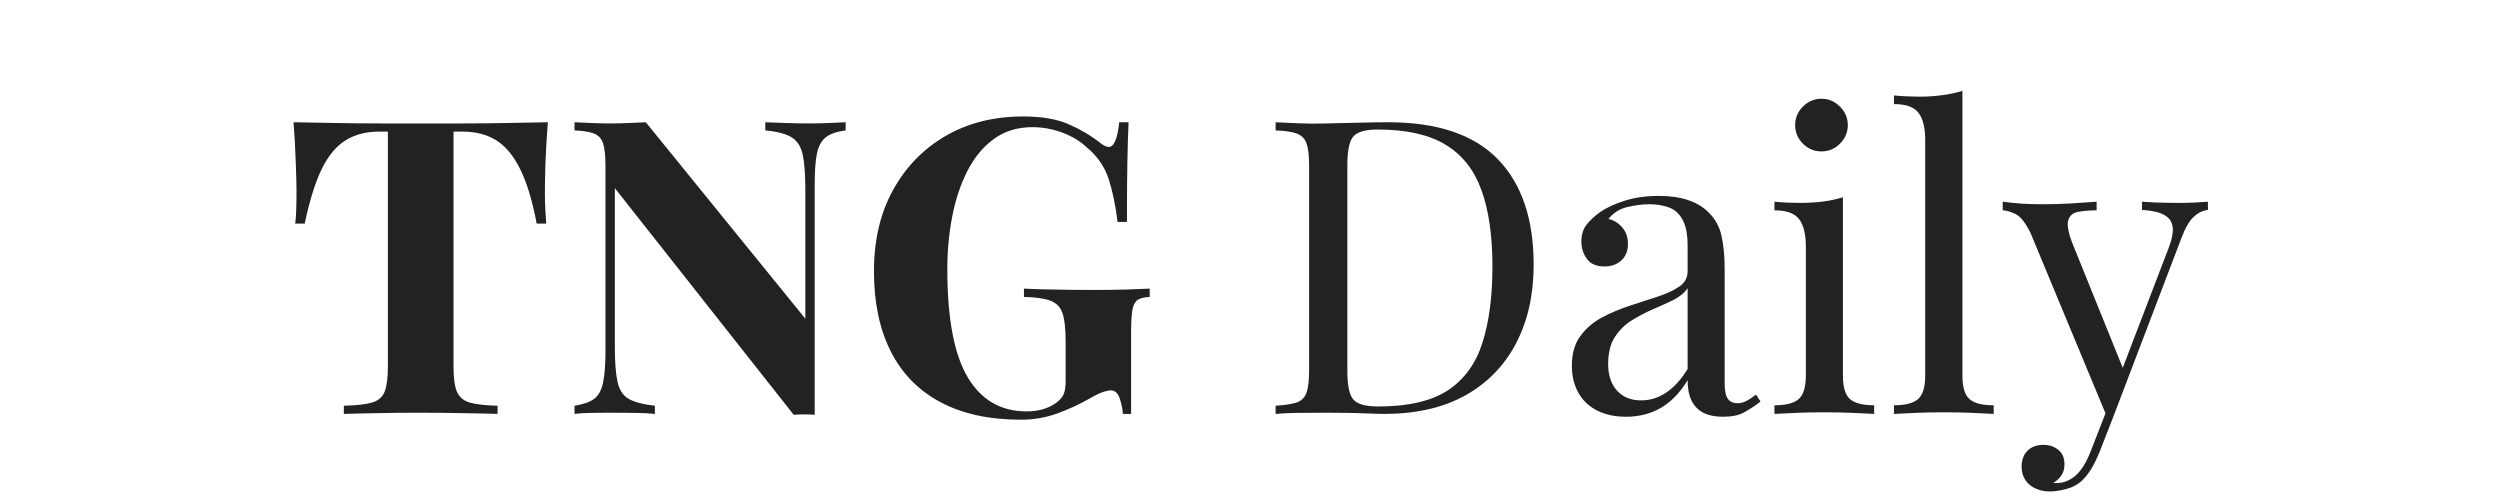
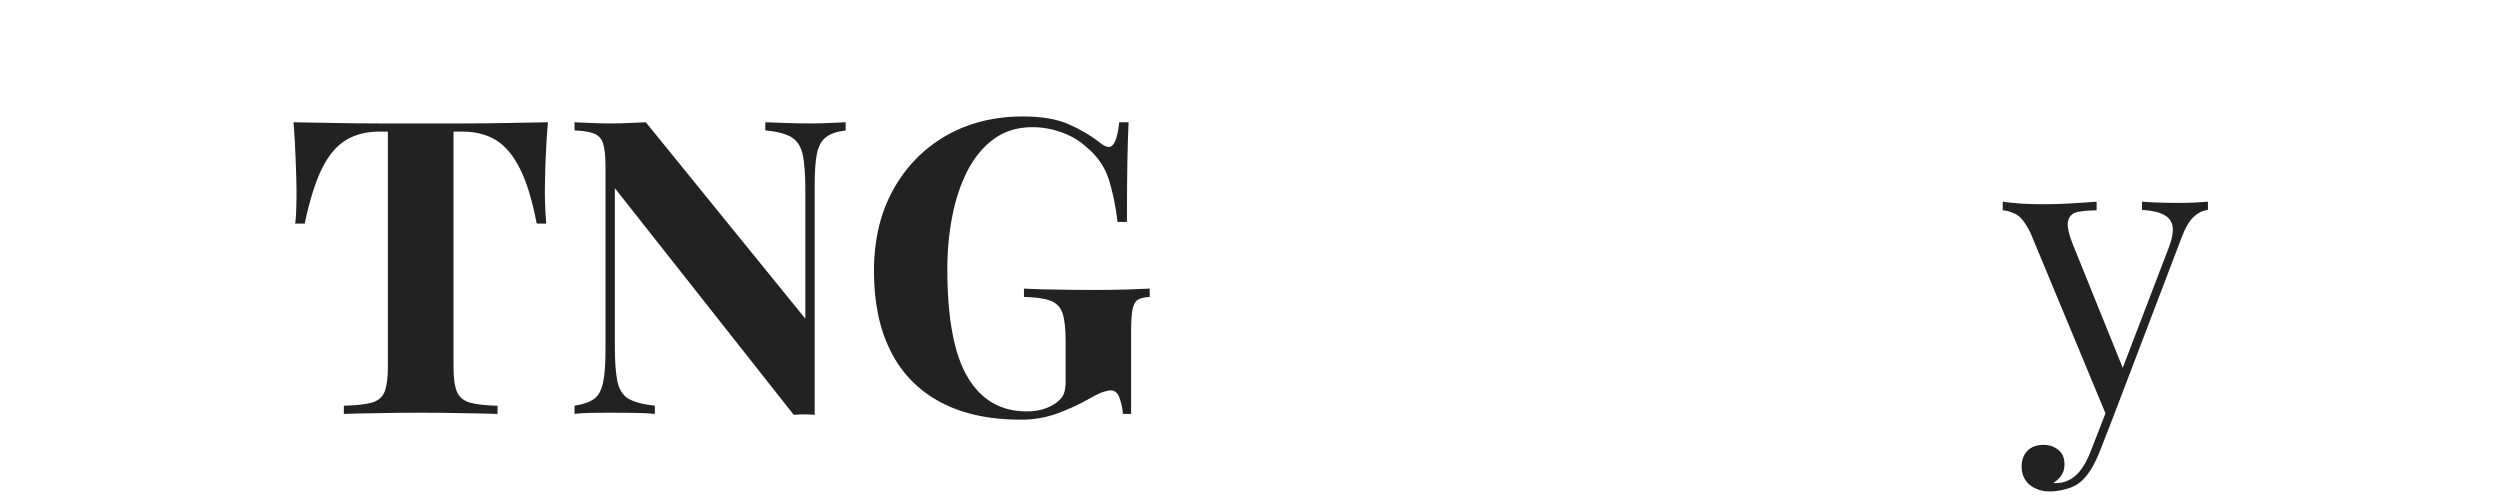
<svg xmlns="http://www.w3.org/2000/svg" width="350" zoomAndPan="magnify" viewBox="0 0 262.5 52.5" height="70" preserveAspectRatio="xMidYMid meet" version="1.0">
  <defs>
    <g />
  </defs>
  <g fill="#222222" fill-opacity="1">
    <g transform="translate(29.744, 43.461)">
      <g>
        <path d="M 27.781 -30.625 C 27.664 -29.156 27.582 -27.742 27.531 -26.391 C 27.488 -25.035 27.469 -24 27.469 -23.281 C 27.469 -22.645 27.484 -22.035 27.516 -21.453 C 27.547 -20.879 27.578 -20.391 27.609 -19.984 L 26.609 -19.984 C 26.148 -22.41 25.566 -24.328 24.859 -25.734 C 24.148 -27.148 23.305 -28.156 22.328 -28.75 C 21.348 -29.344 20.191 -29.641 18.859 -29.641 L 17.875 -29.641 L 17.875 -4.938 C 17.875 -3.781 17.992 -2.91 18.234 -2.328 C 18.484 -1.754 18.938 -1.375 19.594 -1.188 C 20.258 -1 21.227 -0.891 22.5 -0.859 L 22.5 0 C 21.602 -0.031 20.41 -0.055 18.922 -0.078 C 17.441 -0.109 15.895 -0.125 14.281 -0.125 C 12.688 -0.125 11.18 -0.109 9.766 -0.078 C 8.359 -0.055 7.223 -0.031 6.359 0 L 6.359 -0.859 C 7.66 -0.891 8.641 -1 9.297 -1.188 C 9.961 -1.375 10.41 -1.754 10.641 -2.328 C 10.867 -2.91 10.984 -3.781 10.984 -4.938 L 10.984 -29.641 L 10.031 -29.641 C 8.707 -29.641 7.555 -29.344 6.578 -28.75 C 5.598 -28.156 4.758 -27.16 4.062 -25.766 C 3.375 -24.367 2.77 -22.441 2.25 -19.984 L 1.25 -19.984 C 1.312 -20.391 1.348 -20.879 1.359 -21.453 C 1.379 -22.035 1.391 -22.645 1.391 -23.281 C 1.391 -24 1.363 -25.035 1.312 -26.391 C 1.27 -27.742 1.191 -29.156 1.078 -30.625 C 2.41 -30.602 3.859 -30.578 5.422 -30.547 C 6.992 -30.516 8.57 -30.5 10.156 -30.5 C 11.75 -30.5 13.18 -30.5 14.453 -30.5 C 15.742 -30.5 17.176 -30.5 18.75 -30.5 C 20.32 -30.5 21.898 -30.516 23.484 -30.547 C 25.078 -30.578 26.508 -30.602 27.781 -30.625 Z M 27.781 -30.625 " />
      </g>
    </g>
  </g>
  <g fill="#222222" fill-opacity="1">
    <g transform="translate(58.809, 43.461)">
      <g>
        <path d="M 29.984 -30.625 L 29.984 -29.766 C 29.055 -29.648 28.363 -29.41 27.906 -29.047 C 27.445 -28.691 27.133 -28.125 26.969 -27.344 C 26.812 -26.562 26.734 -25.469 26.734 -24.062 L 26.734 0.094 C 26.391 0.062 26.035 0.047 25.672 0.047 C 25.316 0.047 24.938 0.062 24.531 0.094 L 5.75 -23.703 L 5.75 -7.094 C 5.75 -5.508 5.836 -4.289 6.016 -3.438 C 6.191 -2.582 6.57 -1.973 7.156 -1.609 C 7.75 -1.254 8.68 -1.004 9.953 -0.859 L 9.953 0 C 9.398 -0.062 8.676 -0.098 7.781 -0.109 C 6.895 -0.117 6.062 -0.125 5.281 -0.125 C 4.613 -0.125 3.93 -0.117 3.234 -0.109 C 2.547 -0.098 1.973 -0.062 1.516 0 L 1.516 -0.859 C 2.441 -1.004 3.133 -1.25 3.594 -1.594 C 4.051 -1.945 4.359 -2.52 4.516 -3.312 C 4.68 -4.102 4.766 -5.191 4.766 -6.578 L 4.766 -26.047 C 4.766 -27.109 4.68 -27.891 4.516 -28.391 C 4.359 -28.898 4.039 -29.25 3.562 -29.438 C 3.094 -29.625 2.41 -29.734 1.516 -29.766 L 1.516 -30.625 C 1.973 -30.602 2.547 -30.578 3.234 -30.547 C 3.93 -30.516 4.613 -30.5 5.281 -30.5 C 5.969 -30.5 6.629 -30.516 7.266 -30.547 C 7.898 -30.578 8.477 -30.602 9 -30.625 L 25.75 -10 L 25.75 -23.531 C 25.75 -25.125 25.66 -26.344 25.484 -27.188 C 25.305 -28.039 24.922 -28.656 24.328 -29.031 C 23.742 -29.406 22.816 -29.648 21.547 -29.766 L 21.547 -30.625 C 22.098 -30.602 22.816 -30.578 23.703 -30.547 C 24.598 -30.516 25.438 -30.5 26.219 -30.5 C 26.906 -30.5 27.586 -30.516 28.266 -30.547 C 28.953 -30.578 29.523 -30.602 29.984 -30.625 Z M 29.984 -30.625 " />
      </g>
    </g>
  </g>
  <g fill="#222222" fill-opacity="1">
    <g transform="translate(89.907, 43.461)">
      <g>
        <path d="M 17.516 -31.234 C 19.484 -31.234 21.086 -30.957 22.328 -30.406 C 23.566 -29.863 24.676 -29.203 25.656 -28.422 C 26 -28.16 26.285 -28.031 26.516 -28.031 C 27.066 -28.031 27.43 -28.895 27.609 -30.625 L 28.594 -30.625 C 28.539 -29.5 28.5 -28.133 28.469 -26.531 C 28.438 -24.938 28.422 -22.812 28.422 -20.156 L 27.438 -20.156 C 27.227 -21.883 26.914 -23.391 26.5 -24.672 C 26.082 -25.961 25.312 -27.07 24.188 -28 C 23.488 -28.656 22.629 -29.172 21.609 -29.547 C 20.586 -29.922 19.555 -30.109 18.516 -30.109 C 16.93 -30.109 15.578 -29.695 14.453 -28.875 C 13.328 -28.051 12.398 -26.93 11.672 -25.516 C 10.953 -24.109 10.422 -22.516 10.078 -20.734 C 9.734 -18.961 9.562 -17.129 9.562 -15.234 C 9.562 -10.035 10.273 -6.238 11.703 -3.844 C 13.129 -1.457 15.188 -0.266 17.875 -0.266 C 18.562 -0.266 19.164 -0.348 19.688 -0.516 C 20.207 -0.691 20.625 -0.895 20.938 -1.125 C 21.344 -1.414 21.617 -1.723 21.766 -2.047 C 21.91 -2.379 21.984 -2.82 21.984 -3.375 L 21.984 -7.609 C 21.984 -8.941 21.875 -9.93 21.656 -10.578 C 21.438 -11.223 21.008 -11.66 20.375 -11.891 C 19.738 -12.129 18.816 -12.258 17.609 -12.281 L 17.609 -13.156 C 18.211 -13.125 18.941 -13.098 19.797 -13.078 C 20.648 -13.066 21.535 -13.051 22.453 -13.031 C 23.379 -13.02 24.227 -13.016 25 -13.016 C 26.219 -13.016 27.332 -13.031 28.344 -13.062 C 29.352 -13.094 30.176 -13.125 30.812 -13.156 L 30.812 -12.281 C 30.258 -12.258 29.844 -12.16 29.562 -11.984 C 29.289 -11.805 29.102 -11.457 29 -10.938 C 28.906 -10.426 28.859 -9.633 28.859 -8.562 L 28.859 0 L 28 0 C 27.969 -0.488 27.859 -1.02 27.672 -1.594 C 27.484 -2.176 27.172 -2.469 26.734 -2.469 C 26.535 -2.469 26.27 -2.414 25.938 -2.312 C 25.602 -2.207 25.094 -1.957 24.406 -1.562 C 23.332 -0.957 22.203 -0.441 21.016 -0.016 C 19.836 0.398 18.602 0.609 17.312 0.609 C 13.957 0.609 11.125 -0.008 8.812 -1.25 C 6.508 -2.488 4.773 -4.27 3.609 -6.594 C 2.441 -8.914 1.859 -11.707 1.859 -14.969 C 1.859 -18.258 2.531 -21.113 3.875 -23.531 C 5.219 -25.957 7.062 -27.848 9.406 -29.203 C 11.758 -30.555 14.461 -31.234 17.516 -31.234 Z M 17.516 -31.234 " />
      </g>
    </g>
  </g>
  <g fill="#222222" fill-opacity="1">
    <g transform="translate(121.871, 43.461)">
      <g />
    </g>
  </g>
  <g fill="#222222" fill-opacity="1">
    <g transform="translate(132.128, 43.461)">
      <g>
-         <path d="M 13.625 -30.625 C 18.789 -30.625 22.629 -29.332 25.141 -26.75 C 27.648 -24.176 28.906 -20.477 28.906 -15.656 C 28.906 -12.52 28.289 -9.773 27.062 -7.422 C 25.832 -5.066 24.051 -3.238 21.719 -1.938 C 19.383 -0.645 16.555 0 13.234 0 C 12.805 0 12.227 -0.016 11.5 -0.047 C 10.781 -0.078 10.039 -0.098 9.281 -0.109 C 8.52 -0.117 7.82 -0.125 7.188 -0.125 C 6.176 -0.125 5.176 -0.117 4.188 -0.109 C 3.207 -0.098 2.414 -0.062 1.812 0 L 1.812 -0.859 C 2.789 -0.922 3.531 -1.035 4.031 -1.203 C 4.539 -1.379 4.883 -1.727 5.062 -2.25 C 5.238 -2.77 5.328 -3.551 5.328 -4.594 L 5.328 -26.047 C 5.328 -27.109 5.238 -27.891 5.062 -28.391 C 4.883 -28.898 4.539 -29.25 4.031 -29.438 C 3.531 -29.625 2.789 -29.734 1.812 -29.766 L 1.812 -30.625 C 2.414 -30.602 3.207 -30.566 4.188 -30.516 C 5.176 -30.473 6.145 -30.469 7.094 -30.5 C 8.102 -30.531 9.242 -30.555 10.516 -30.578 C 11.785 -30.609 12.82 -30.625 13.625 -30.625 Z M 12.547 -29.859 C 11.223 -29.859 10.359 -29.609 9.953 -29.109 C 9.547 -28.617 9.344 -27.625 9.344 -26.125 L 9.344 -4.5 C 9.344 -3 9.551 -2.004 9.969 -1.516 C 10.383 -1.023 11.258 -0.781 12.594 -0.781 C 15.738 -0.781 18.176 -1.348 19.906 -2.484 C 21.633 -3.629 22.844 -5.297 23.531 -7.484 C 24.227 -9.672 24.578 -12.336 24.578 -15.484 C 24.578 -18.711 24.191 -21.383 23.422 -23.5 C 22.66 -25.625 21.406 -27.211 19.656 -28.266 C 17.914 -29.328 15.547 -29.859 12.547 -29.859 Z M 12.547 -29.859 " />
-       </g>
+         </g>
    </g>
  </g>
  <g fill="#222222" fill-opacity="1">
    <g transform="translate(163.356, 43.461)">
      <g>
-         <path d="M 7.391 0.297 C 6.211 0.297 5.191 0.078 4.328 -0.359 C 3.461 -0.805 2.805 -1.438 2.359 -2.25 C 1.91 -3.062 1.688 -4 1.688 -5.062 C 1.688 -6.332 1.984 -7.367 2.578 -8.172 C 3.172 -8.984 3.926 -9.633 4.844 -10.125 C 5.77 -10.613 6.742 -11.023 7.766 -11.359 C 8.785 -11.691 9.758 -12.008 10.688 -12.312 C 11.613 -12.613 12.367 -12.961 12.953 -13.359 C 13.547 -13.766 13.844 -14.301 13.844 -14.969 L 13.844 -17.656 C 13.844 -18.863 13.66 -19.785 13.297 -20.422 C 12.941 -21.055 12.461 -21.477 11.859 -21.688 C 11.254 -21.906 10.578 -22.016 9.828 -22.016 C 9.098 -22.016 8.32 -21.914 7.5 -21.719 C 6.688 -21.52 6.031 -21.102 5.531 -20.469 C 6.082 -20.352 6.562 -20.062 6.969 -19.594 C 7.375 -19.133 7.578 -18.547 7.578 -17.828 C 7.578 -17.109 7.344 -16.535 6.875 -16.109 C 6.414 -15.691 5.828 -15.484 5.109 -15.484 C 4.266 -15.484 3.648 -15.75 3.266 -16.281 C 2.879 -16.82 2.688 -17.422 2.688 -18.078 C 2.688 -18.828 2.875 -19.43 3.25 -19.891 C 3.625 -20.359 4.098 -20.797 4.672 -21.203 C 5.336 -21.66 6.195 -22.055 7.25 -22.391 C 8.301 -22.723 9.488 -22.891 10.812 -22.891 C 12 -22.891 13.008 -22.75 13.844 -22.469 C 14.676 -22.195 15.367 -21.801 15.922 -21.281 C 16.672 -20.594 17.16 -19.75 17.391 -18.75 C 17.617 -17.758 17.734 -16.57 17.734 -15.188 L 17.734 -3.156 C 17.734 -2.438 17.844 -1.914 18.062 -1.594 C 18.281 -1.281 18.617 -1.125 19.078 -1.125 C 19.398 -1.125 19.703 -1.195 19.984 -1.344 C 20.273 -1.488 20.625 -1.719 21.031 -2.031 L 21.5 -1.297 C 20.895 -0.836 20.316 -0.457 19.766 -0.156 C 19.223 0.145 18.488 0.297 17.562 0.297 C 16.727 0.297 16.035 0.156 15.484 -0.125 C 14.941 -0.414 14.531 -0.844 14.25 -1.406 C 13.977 -1.969 13.844 -2.68 13.844 -3.547 C 13.062 -2.242 12.129 -1.273 11.047 -0.641 C 9.973 -0.016 8.754 0.297 7.391 0.297 Z M 8.953 -1.422 C 9.91 -1.422 10.797 -1.695 11.609 -2.25 C 12.43 -2.801 13.176 -3.625 13.844 -4.719 L 13.844 -13.203 C 13.5 -12.703 12.992 -12.285 12.328 -11.953 C 11.66 -11.629 10.938 -11.301 10.156 -10.969 C 9.383 -10.633 8.645 -10.242 7.938 -9.797 C 7.227 -9.348 6.645 -8.766 6.188 -8.047 C 5.727 -7.328 5.5 -6.391 5.5 -5.234 C 5.5 -4.078 5.805 -3.148 6.422 -2.453 C 7.047 -1.766 7.891 -1.422 8.953 -1.422 Z M 8.953 -1.422 " />
-       </g>
+         </g>
    </g>
  </g>
  <g fill="#222222" fill-opacity="1">
    <g transform="translate(185.068, 43.461)">
      <g>
-         <path d="M 6.188 -33.094 C 6.938 -33.094 7.582 -32.816 8.125 -32.266 C 8.676 -31.723 8.953 -31.078 8.953 -30.328 C 8.953 -29.578 8.676 -28.926 8.125 -28.375 C 7.582 -27.832 6.938 -27.562 6.188 -27.562 C 5.438 -27.562 4.785 -27.832 4.234 -28.375 C 3.691 -28.926 3.422 -29.578 3.422 -30.328 C 3.422 -31.078 3.691 -31.723 4.234 -32.266 C 4.785 -32.816 5.438 -33.094 6.188 -33.094 Z M 8.438 -22.75 L 8.438 -4.031 C 8.438 -2.812 8.688 -1.984 9.188 -1.547 C 9.695 -1.117 10.539 -0.906 11.719 -0.906 L 11.719 0 C 11.227 -0.031 10.484 -0.066 9.484 -0.109 C 8.492 -0.148 7.492 -0.172 6.484 -0.172 C 5.504 -0.172 4.508 -0.148 3.5 -0.109 C 2.488 -0.066 1.738 -0.031 1.25 0 L 1.25 -0.906 C 2.438 -0.906 3.281 -1.117 3.781 -1.547 C 4.289 -1.984 4.547 -2.812 4.547 -4.031 L 4.547 -17.562 C 4.547 -18.863 4.312 -19.82 3.844 -20.438 C 3.383 -21.062 2.52 -21.375 1.25 -21.375 L 1.25 -22.281 C 2.176 -22.195 3.07 -22.156 3.938 -22.156 C 4.77 -22.156 5.566 -22.203 6.328 -22.297 C 7.098 -22.398 7.801 -22.551 8.438 -22.75 Z M 8.438 -22.75 " />
-       </g>
+         </g>
    </g>
  </g>
  <g fill="#222222" fill-opacity="1">
    <g transform="translate(197.914, 43.461)">
      <g>
-         <path d="M 8.141 -33.922 L 8.141 -4.031 C 8.141 -2.812 8.391 -1.984 8.891 -1.547 C 9.391 -1.117 10.234 -0.906 11.422 -0.906 L 11.422 0 C 10.93 -0.031 10.188 -0.066 9.188 -0.109 C 8.195 -0.148 7.195 -0.172 6.188 -0.172 C 5.207 -0.172 4.211 -0.148 3.203 -0.109 C 2.191 -0.066 1.441 -0.031 0.953 0 L 0.953 -0.906 C 2.129 -0.906 2.969 -1.117 3.469 -1.547 C 3.977 -1.984 4.234 -2.812 4.234 -4.031 L 4.234 -28.734 C 4.234 -30.023 4.004 -30.977 3.547 -31.594 C 3.086 -32.219 2.223 -32.531 0.953 -32.531 L 0.953 -33.438 C 1.879 -33.352 2.773 -33.312 3.641 -33.312 C 4.473 -33.312 5.27 -33.363 6.031 -33.469 C 6.801 -33.57 7.504 -33.723 8.141 -33.922 Z M 8.141 -33.922 " />
-       </g>
+         </g>
    </g>
  </g>
  <g fill="#222222" fill-opacity="1">
    <g transform="translate(210.458, 43.461)">
      <g>
        <path d="M 21.375 -22.281 L 21.375 -21.422 C 20.82 -21.359 20.316 -21.109 19.859 -20.672 C 19.398 -20.242 18.969 -19.484 18.562 -18.391 L 11.469 0.219 L 10.734 0.219 L 2.766 -18.953 C 2.223 -20.078 1.68 -20.758 1.141 -21 C 0.609 -21.25 0.172 -21.375 -0.172 -21.375 L -0.172 -22.281 C 0.461 -22.195 1.125 -22.129 1.812 -22.078 C 2.508 -22.035 3.258 -22.016 4.062 -22.016 C 4.957 -22.016 5.898 -22.039 6.891 -22.094 C 7.891 -22.156 8.82 -22.219 9.688 -22.281 L 9.688 -21.375 C 8.969 -21.375 8.328 -21.32 7.766 -21.219 C 7.203 -21.125 6.848 -20.82 6.703 -20.312 C 6.555 -19.812 6.727 -18.953 7.219 -17.734 L 12.547 -4.547 L 12.281 -4.453 L 17.219 -17.344 C 17.594 -18.301 17.742 -19.062 17.672 -19.625 C 17.598 -20.188 17.301 -20.609 16.781 -20.891 C 16.27 -21.18 15.492 -21.359 14.453 -21.422 L 14.453 -22.281 C 14.973 -22.25 15.422 -22.223 15.797 -22.203 C 16.172 -22.191 16.535 -22.18 16.891 -22.172 C 17.254 -22.16 17.648 -22.156 18.078 -22.156 C 18.742 -22.156 19.344 -22.164 19.875 -22.188 C 20.414 -22.219 20.914 -22.25 21.375 -22.281 Z M 11.469 0.219 L 10 3.984 C 9.707 4.703 9.41 5.305 9.109 5.797 C 8.805 6.285 8.484 6.691 8.141 7.016 C 7.672 7.441 7.117 7.734 6.484 7.891 C 5.848 8.055 5.273 8.141 4.766 8.141 C 4.211 8.141 3.711 8.035 3.266 7.828 C 2.816 7.629 2.461 7.332 2.203 6.938 C 1.941 6.551 1.812 6.082 1.812 5.531 C 1.812 4.844 2.016 4.289 2.422 3.875 C 2.828 3.457 3.391 3.25 4.109 3.25 C 4.711 3.25 5.227 3.422 5.656 3.766 C 6.094 4.109 6.312 4.613 6.312 5.281 C 6.312 5.77 6.195 6.172 5.969 6.484 C 5.738 6.805 5.469 7.051 5.156 7.219 C 5.207 7.25 5.254 7.266 5.297 7.266 C 5.336 7.266 5.375 7.266 5.406 7.266 C 6.188 7.266 6.879 7 7.484 6.469 C 8.086 5.938 8.617 5.078 9.078 3.891 L 10.641 -0.125 Z M 11.469 0.219 " />
      </g>
    </g>
  </g>
</svg>